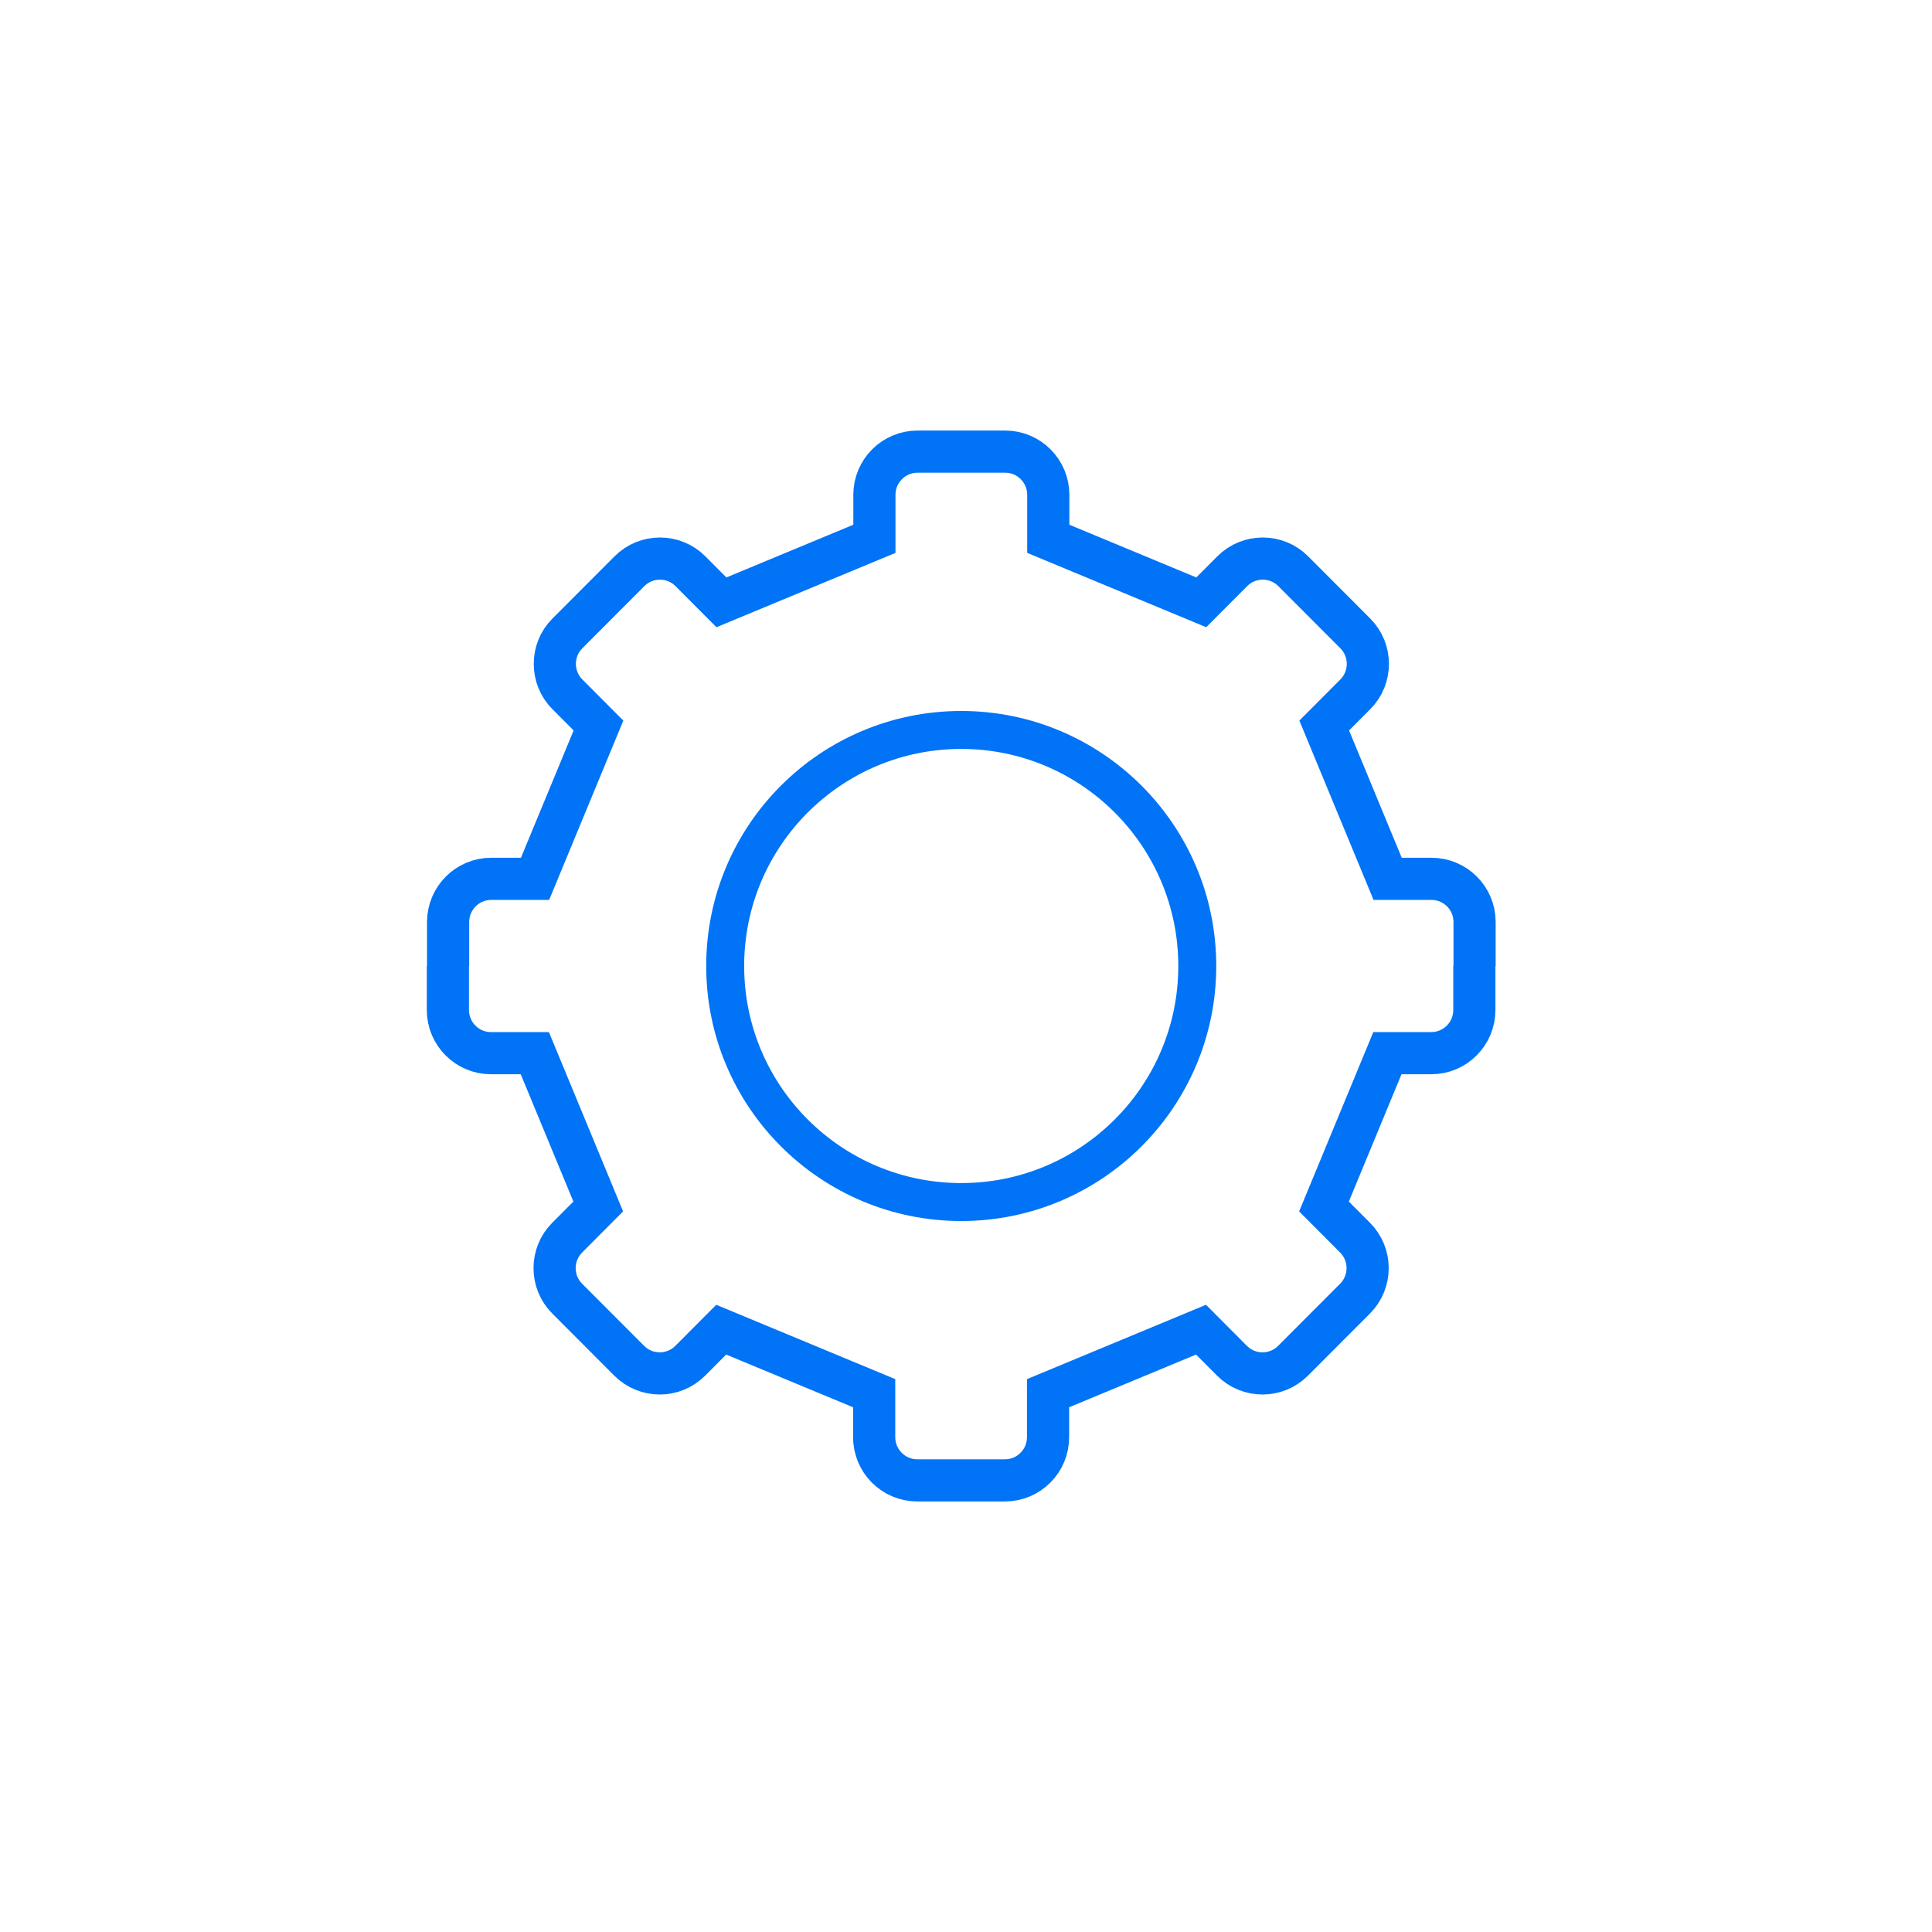
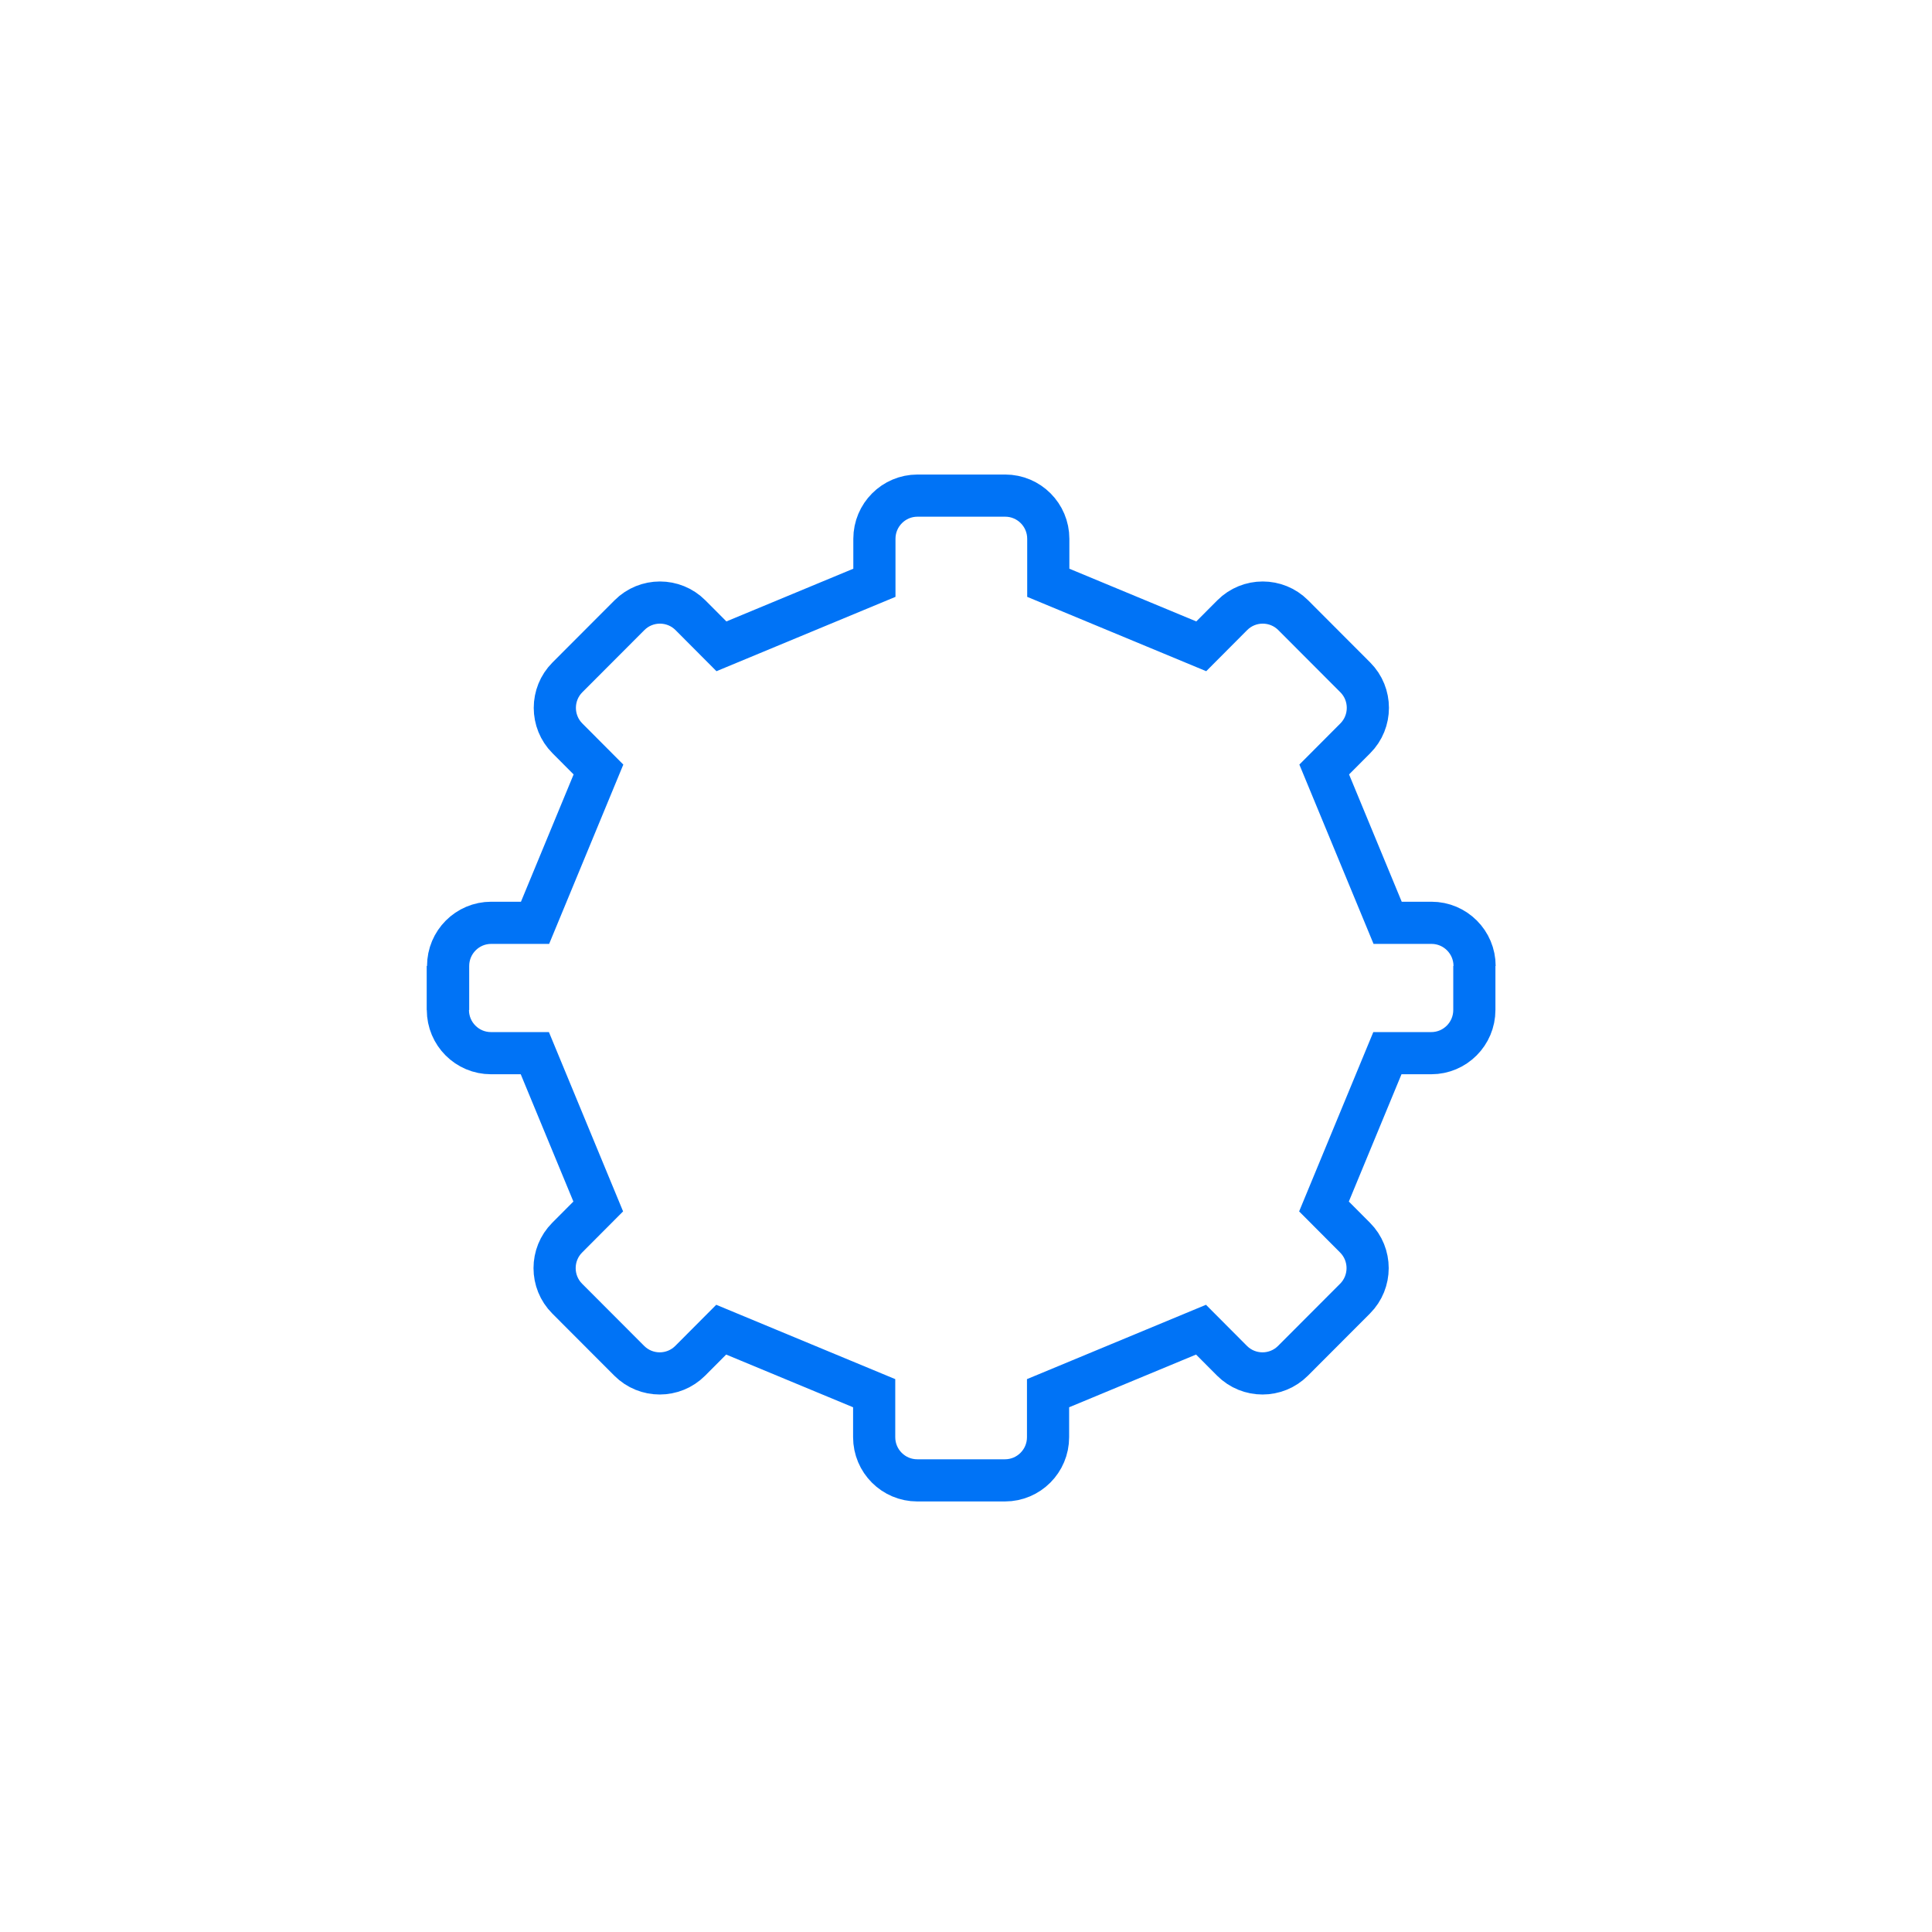
<svg xmlns="http://www.w3.org/2000/svg" id="Layer_5" data-name="Layer 5" viewBox="0 0 170 170">
  <defs>
    <style>
      .cls-1 {
        fill-rule: evenodd;
        stroke-width: 3.71px;
      }

      .cls-1, .cls-2 {
        fill: none;
        stroke: #0073f6;
        stroke-miterlimit: 10;
      }

      .cls-2 {
        stroke-width: 3.34px;
      }
    </style>
  </defs>
  <g>
-     <path class="cls-1" d="m129.75,85v-3.87c0-2.1-1.7-3.8-3.79-3.8h-3.86s-5.58-13.49-5.58-13.49l2.73-2.74c1.48-1.48,1.48-3.89,0-5.37l-5.46-5.47c-1.48-1.48-3.88-1.48-5.36,0l-2.73,2.74-13.46-5.59v-3.87c0-2.1-1.7-3.8-3.79-3.8h-7.72c-2.09,0-3.79,1.7-3.79,3.8v3.87s-13.46,5.59-13.46,5.59l-2.73-2.74c-1.48-1.48-3.88-1.48-5.36,0l-5.46,5.47c-1.48,1.48-1.48,3.89,0,5.37l2.73,2.74-5.58,13.49h-3.86c-2.09,0-3.79,1.7-3.79,3.8v3.87" />
+     <path class="cls-1" d="m129.75,85c0-2.1-1.7-3.8-3.79-3.8h-3.86s-5.58-13.49-5.58-13.49l2.73-2.74c1.48-1.48,1.48-3.89,0-5.37l-5.46-5.47c-1.48-1.48-3.88-1.48-5.36,0l-2.73,2.74-13.46-5.59v-3.87c0-2.1-1.7-3.8-3.79-3.8h-7.72c-2.09,0-3.79,1.7-3.79,3.8v3.87s-13.46,5.59-13.46,5.59l-2.73-2.74c-1.48-1.48-3.88-1.48-5.36,0l-5.46,5.47c-1.48,1.48-1.48,3.89,0,5.37l2.73,2.74-5.58,13.49h-3.86c-2.09,0-3.79,1.7-3.79,3.8v3.87" />
    <path class="cls-1" d="m39.41,85v3.87c0,2.1,1.7,3.8,3.79,3.8h3.86s5.58,13.49,5.58,13.49l-2.73,2.74c-1.48,1.48-1.48,3.89,0,5.37l5.46,5.47c1.48,1.48,3.88,1.48,5.36,0l2.73-2.74,13.46,5.59v3.87c0,2.1,1.7,3.8,3.79,3.8h7.72c2.09,0,3.79-1.7,3.79-3.8v-3.87s13.46-5.59,13.46-5.59l2.73,2.74c1.48,1.48,3.88,1.48,5.36,0l5.46-5.47c1.48-1.48,1.48-3.89,0-5.37l-2.73-2.74,5.58-13.49h3.86c2.09,0,3.79-1.7,3.79-3.8v-3.87" />
  </g>
-   <circle class="cls-2" cx="84.58" cy="85" r="20.77" />
</svg>